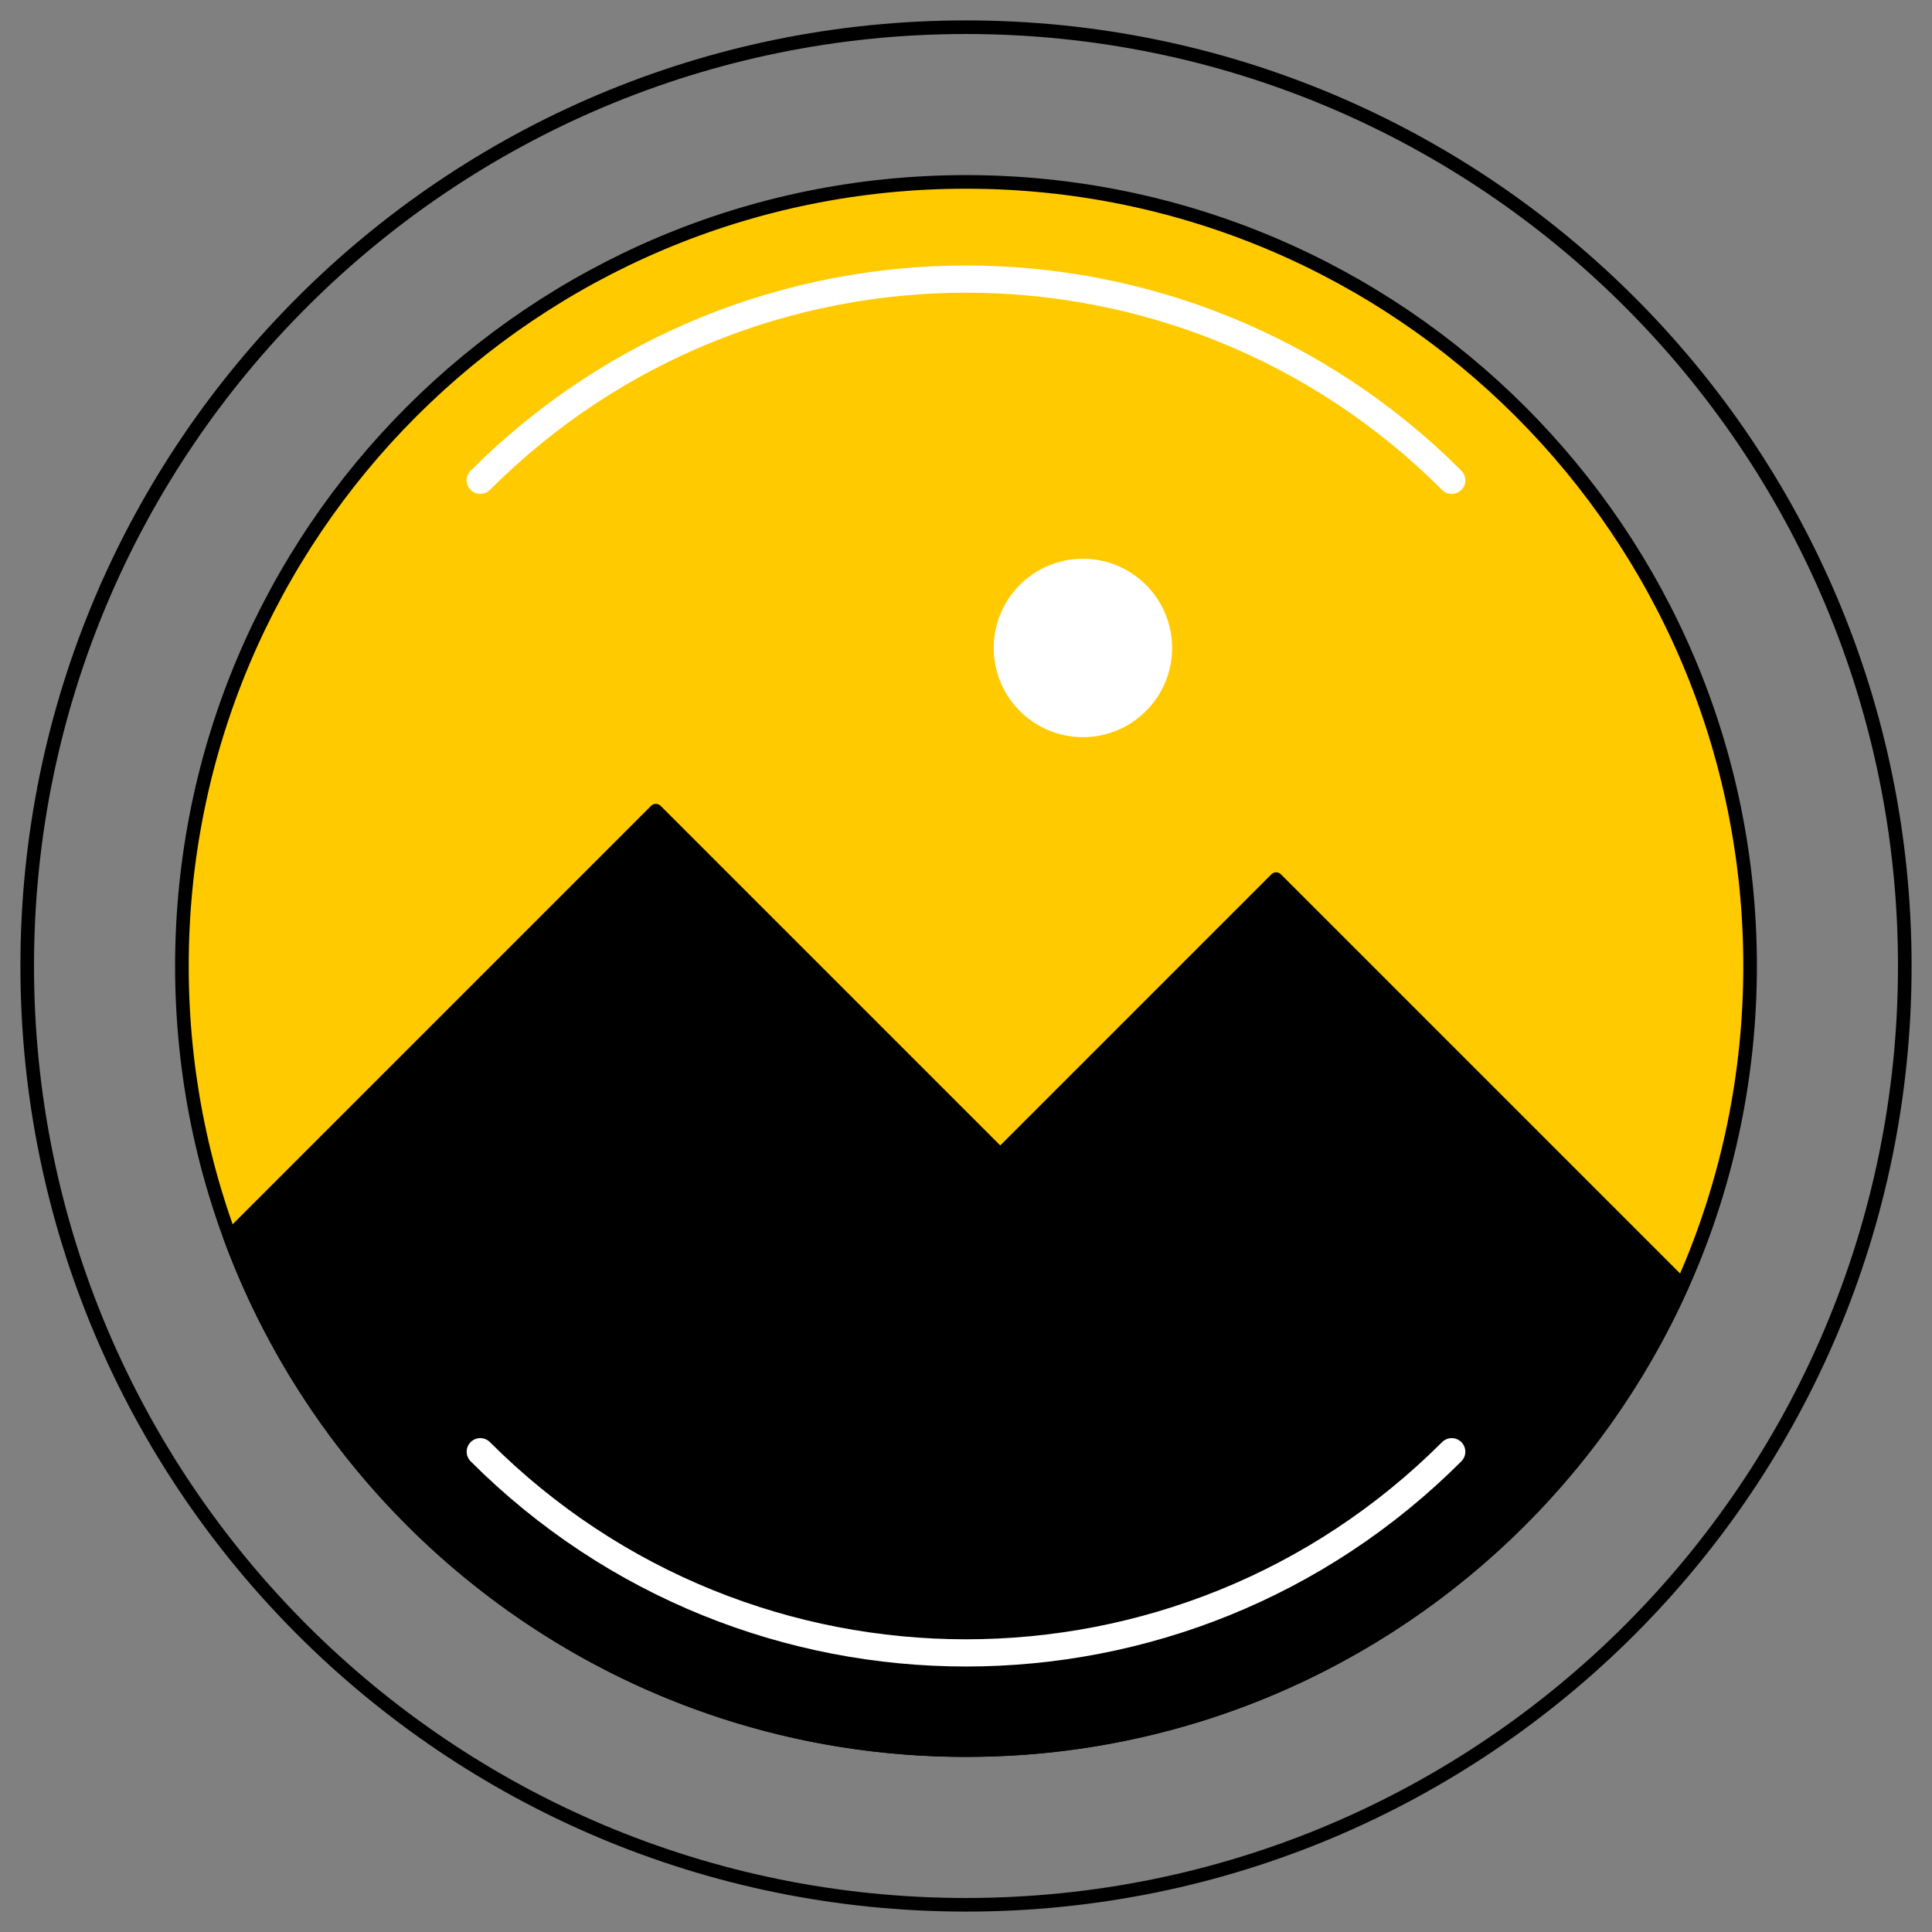
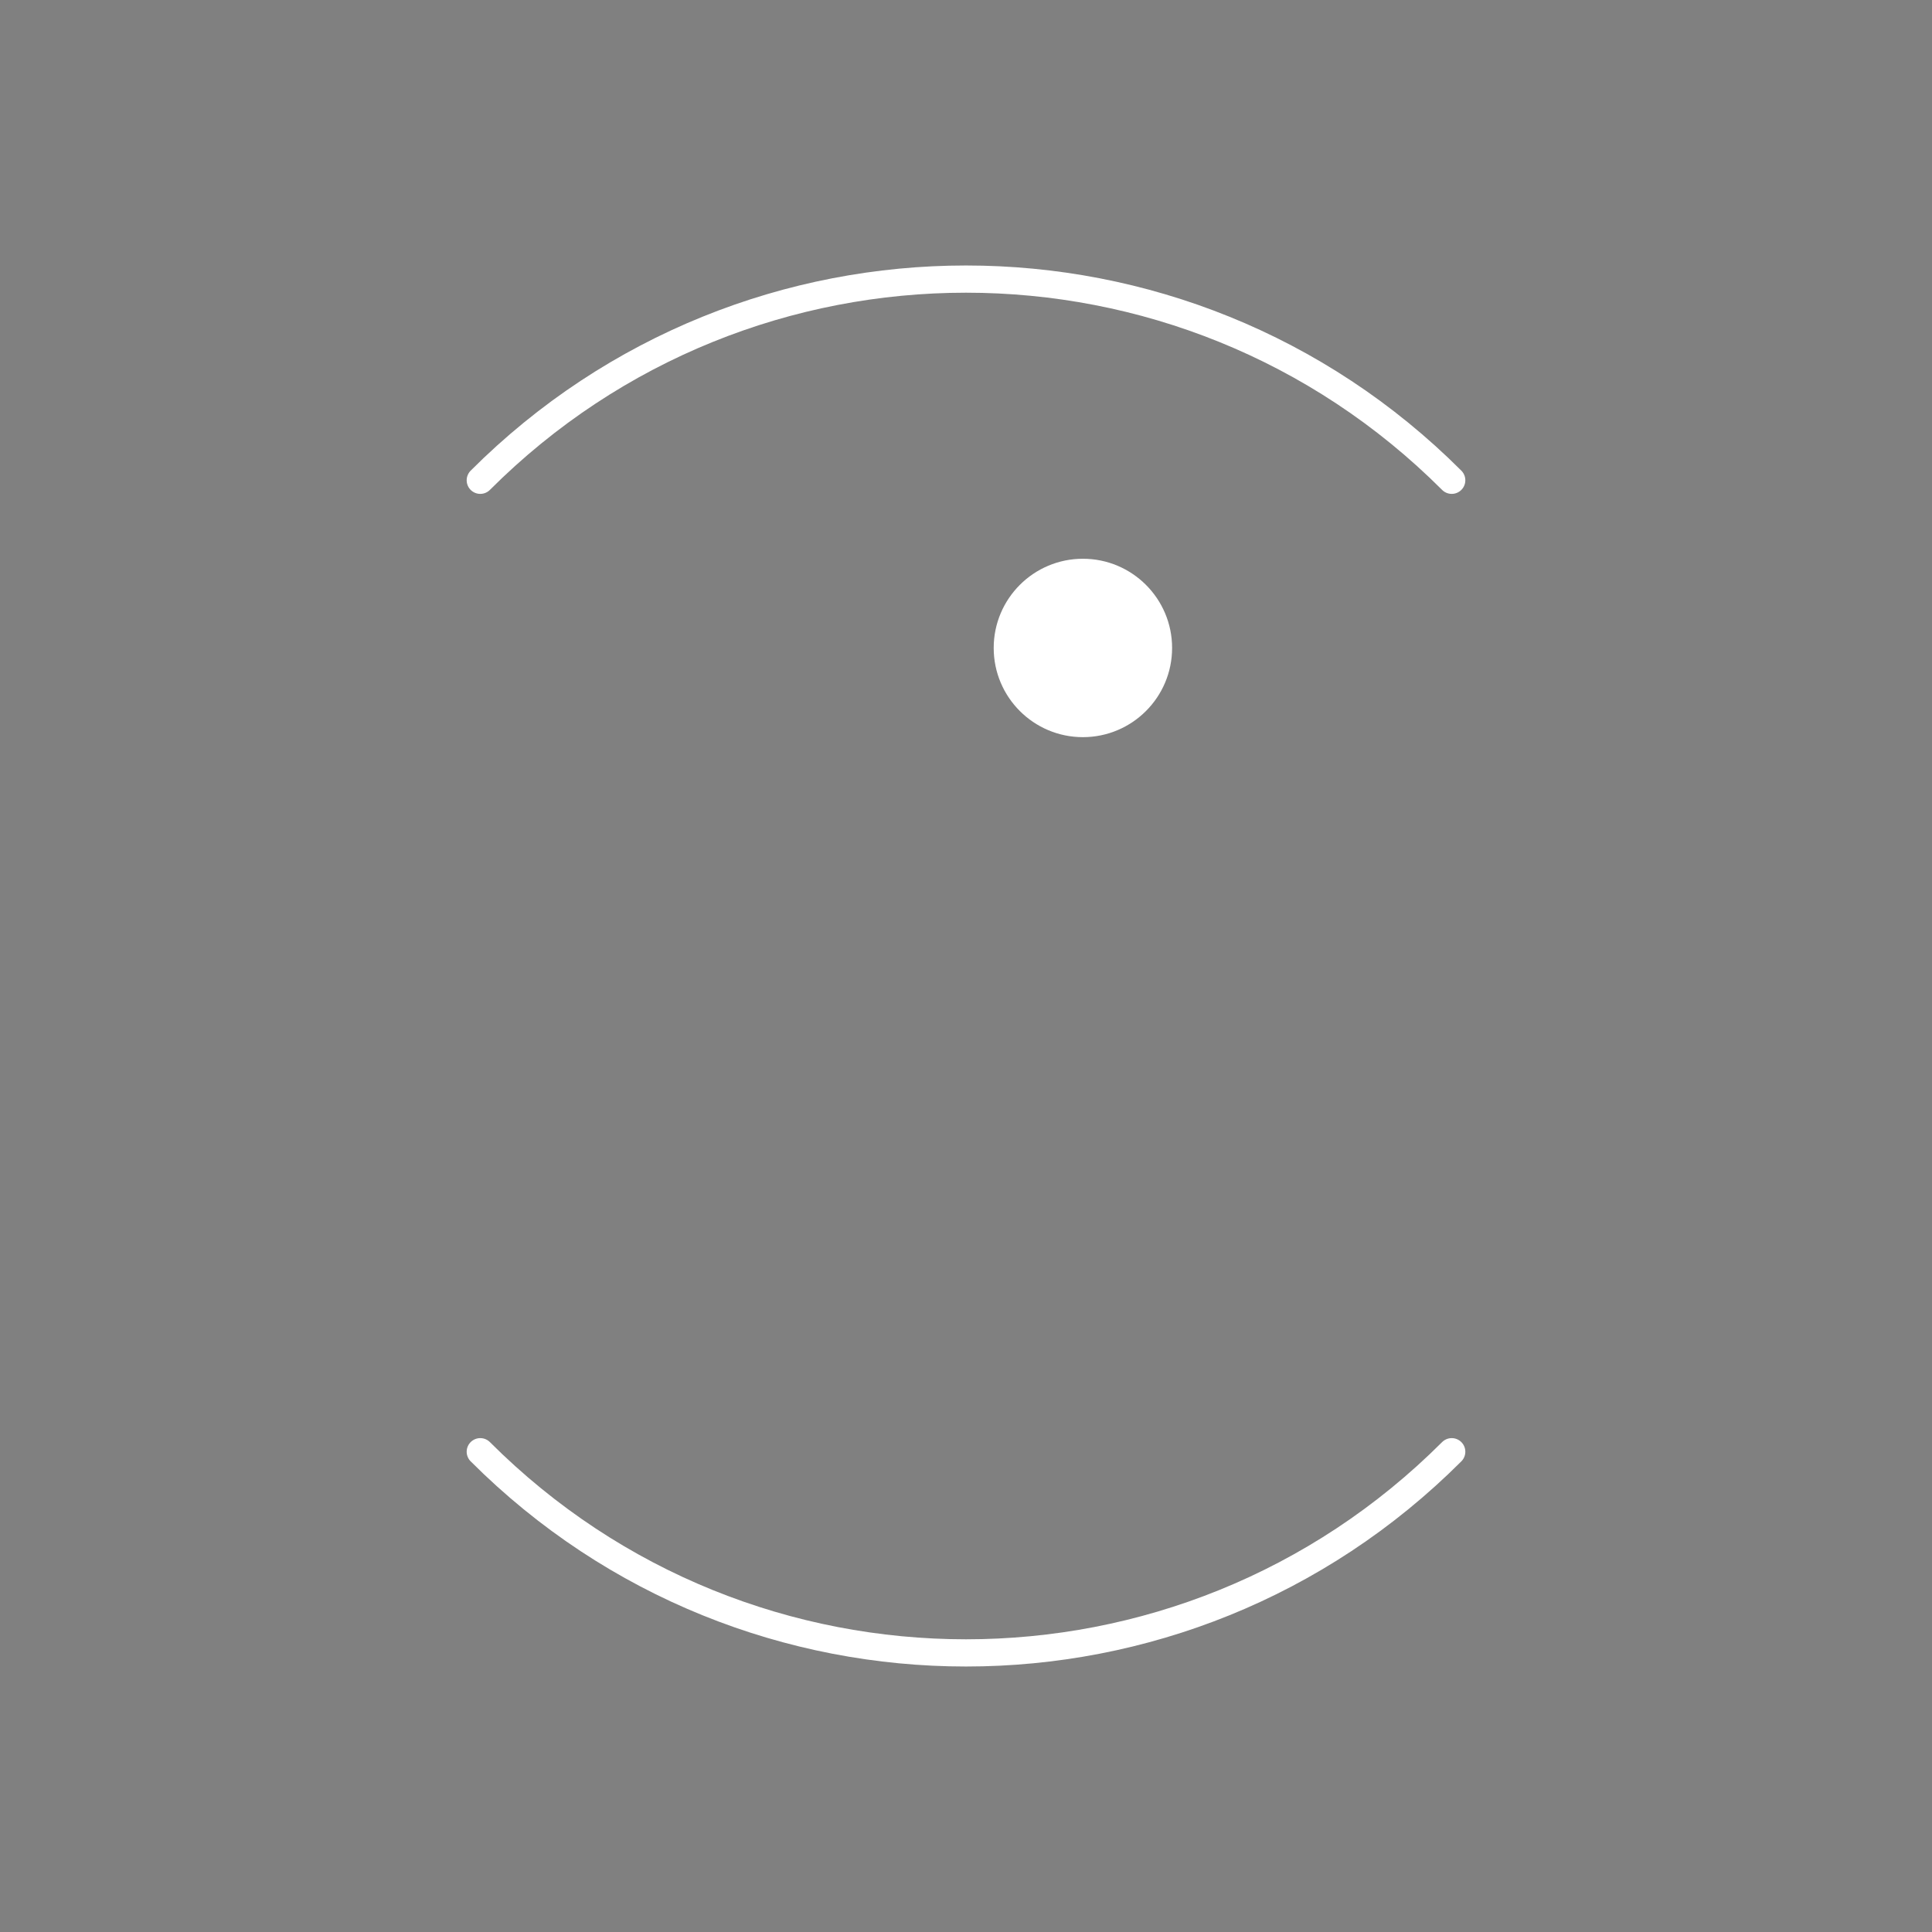
<svg xmlns="http://www.w3.org/2000/svg" width="71" height="71" viewBox="0 0 71 71" fill="none">
  <rect x="0" y="0" width="71" height="71" fill="#808080" stroke="none" />
-   <path d="M35.5 64.315C51.414 64.315 64.315 51.414 64.315 35.5C64.315 19.586 51.414 6.685 35.5 6.685C19.586 6.685 6.685 19.586 6.685 35.5C6.685 51.414 19.586 64.315 35.5 64.315Z" fill="#FFCA00" stroke="black" stroke-width="0.5" stroke-miterlimit="10" stroke-linecap="round" stroke-linejoin="round" />
-   <path d="M35.5 70C54.554 70 70 54.554 70 35.5C70 16.446 54.554 1 35.5 1C16.446 1 1 16.446 1 35.5C1 54.554 16.446 70 35.5 70Z" stroke="black" stroke-width="0.5" stroke-miterlimit="10" stroke-linecap="round" stroke-linejoin="round" />
-   <path d="M46.898 32.308L36.758 42.448L24.102 29.792L8.449 45.445C12.499 56.458 23.082 64.315 35.5 64.315C47.236 64.315 57.326 57.295 61.819 47.229L46.898 32.308Z" fill="black" stroke="black" stroke-width="0.5" stroke-miterlimit="10" stroke-linecap="round" stroke-linejoin="round" />
  <path d="M17.65 17.65C27.508 7.792 43.492 7.792 53.35 17.65" stroke="white" stroke-miterlimit="10" stroke-linecap="round" />
  <path d="M53.35 53.35C43.492 63.208 27.508 63.208 17.65 53.35" stroke="white" stroke-miterlimit="10" stroke-linecap="round" />
  <path d="M39.796 27.09C41.606 27.09 43.074 25.622 43.074 23.812C43.074 22.002 41.606 20.534 39.796 20.534C37.986 20.534 36.518 22.002 36.518 23.812C36.518 25.622 37.986 27.09 39.796 27.09Z" fill="white" />
</svg>